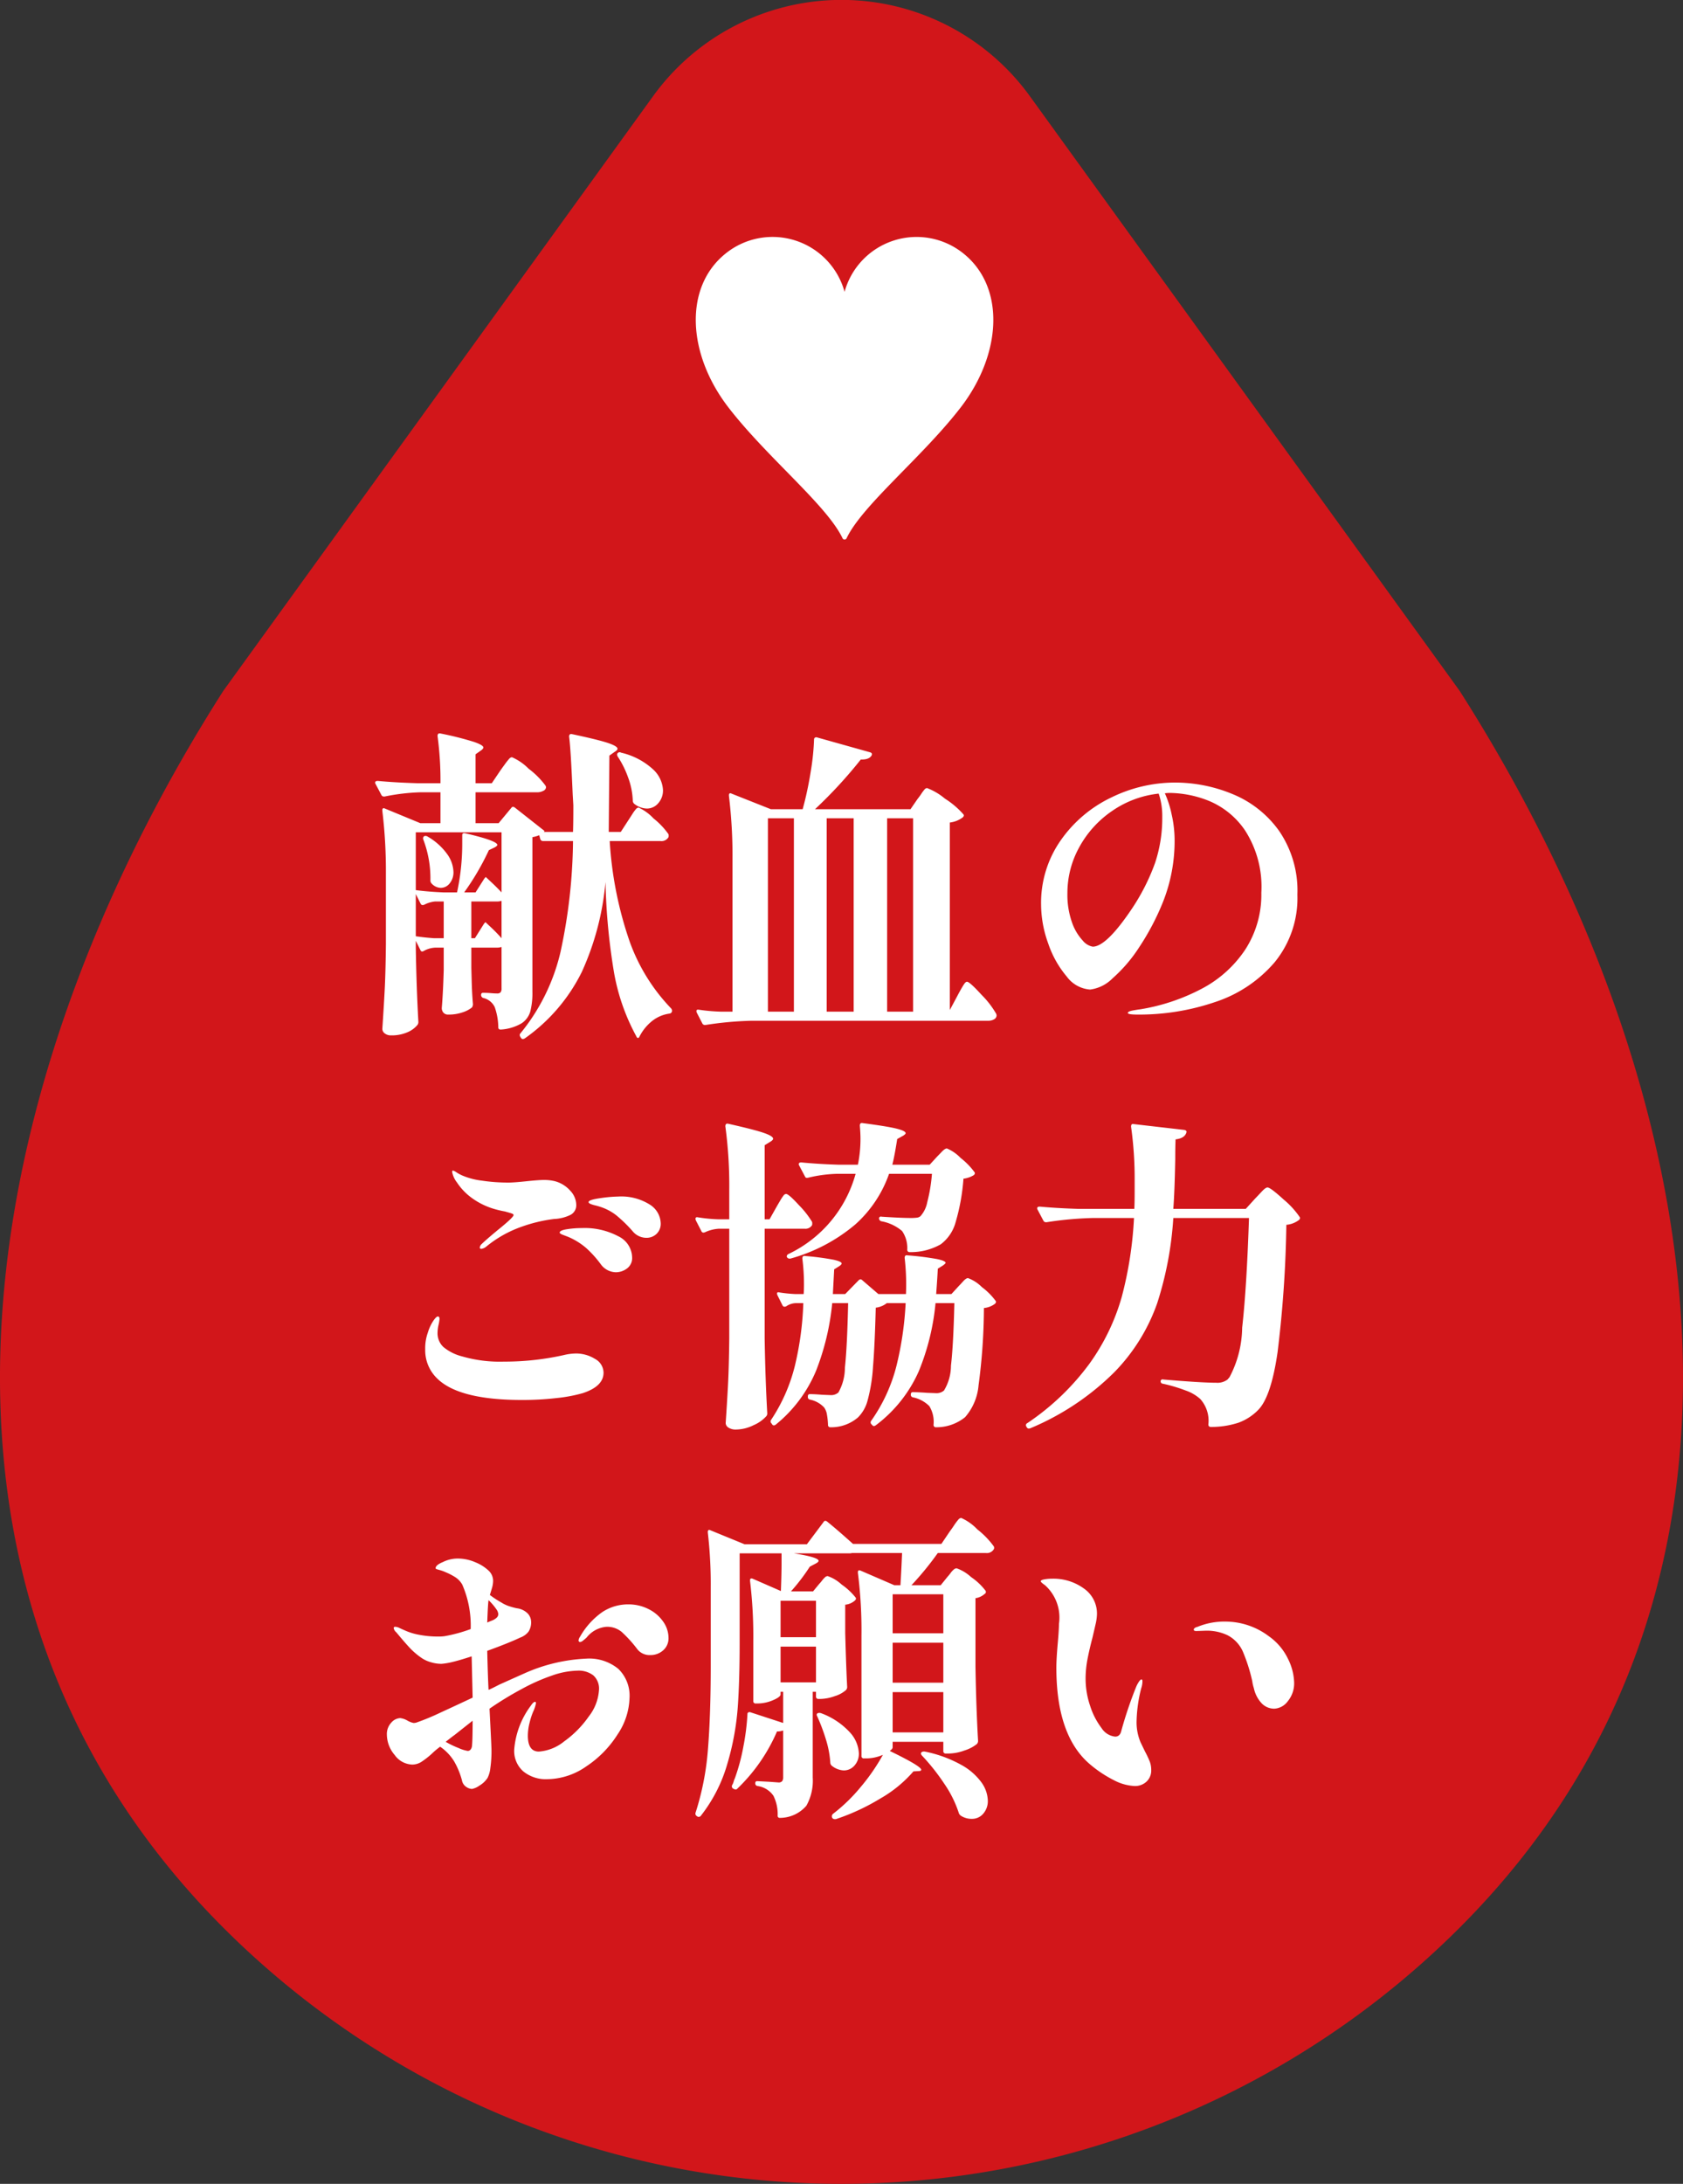
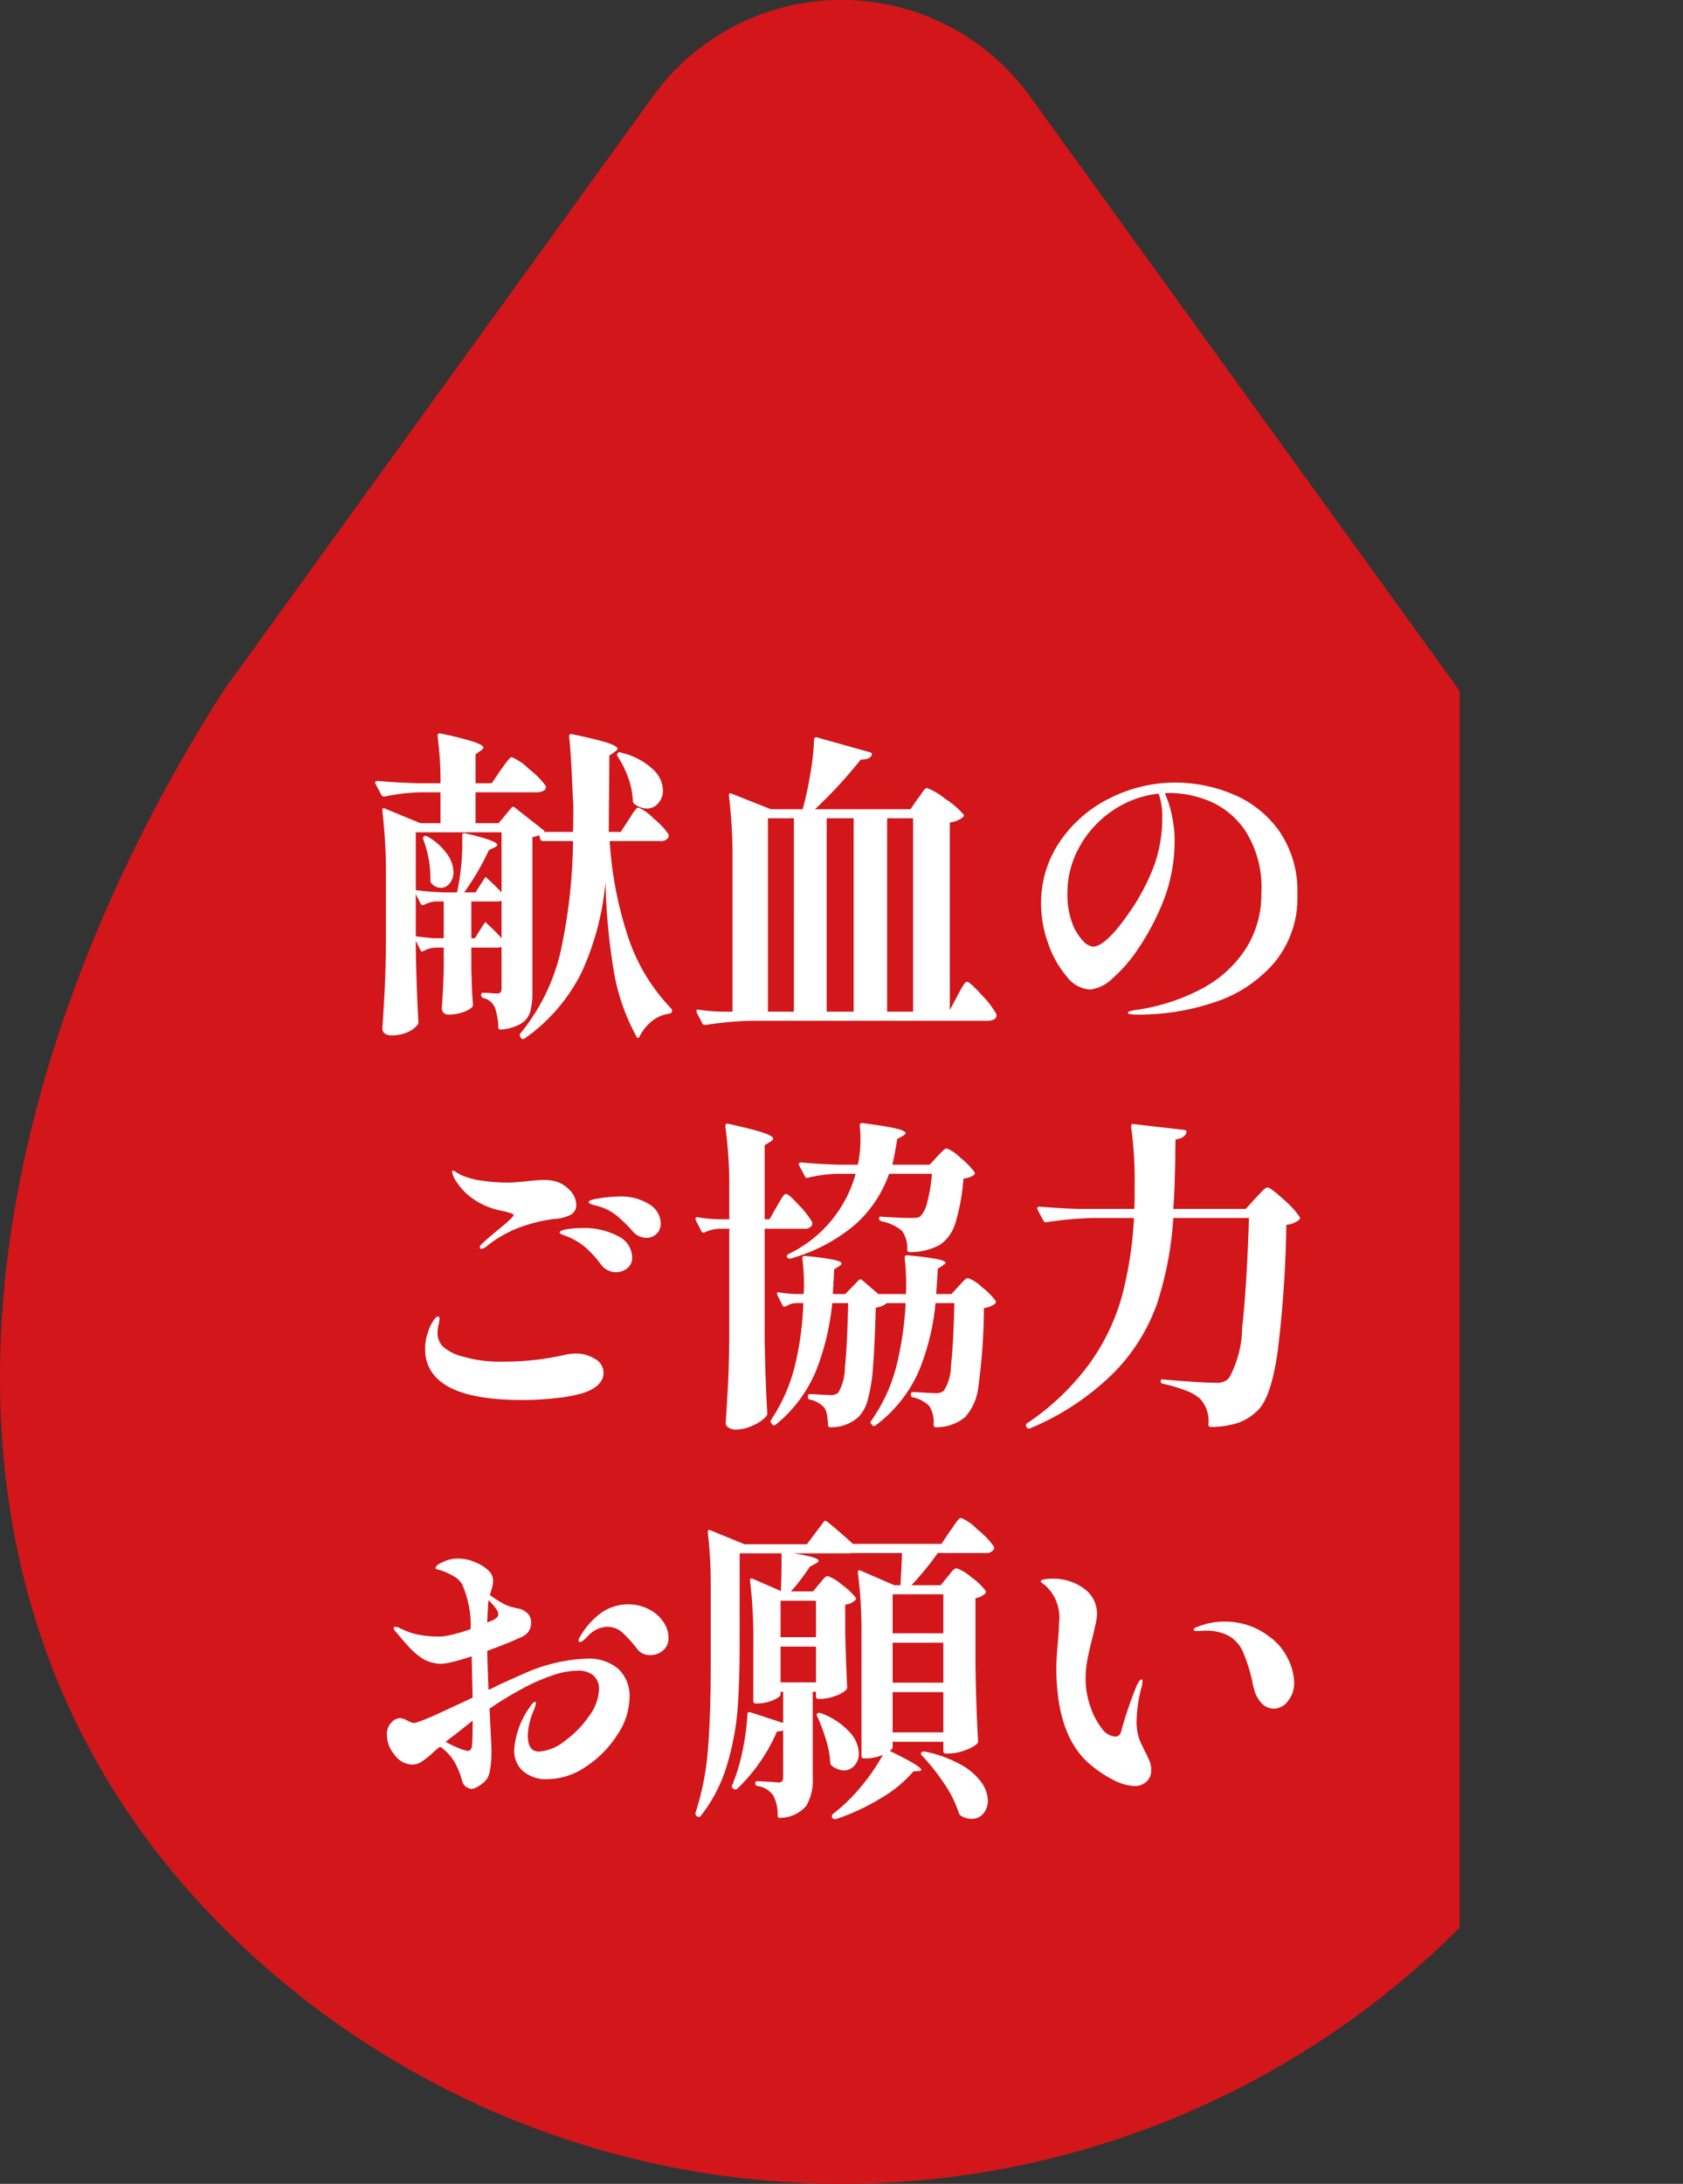
<svg xmlns="http://www.w3.org/2000/svg" width="103.622" height="134.409" viewBox="0 0 103.622 134.409">
  <rect x="0" y="0" width="103.622" height="134.409" fill="#333333" stroke="none" />
  <g transform="translate(-562 -593.796)">
    <g transform="translate(503.362 593.796)">
-       <path d="M148.508,42.52l-26.461-36.6a14.316,14.316,0,0,0-23.2,0L72.387,42.52c-15.435,24.2-21.018,55.1,0,76.122a53.821,53.821,0,0,0,76.122,0C169.531,97.623,163.944,66.72,148.508,42.52Z" transform="translate(0)" fill="#d2161a" />
+       <path d="M148.508,42.52l-26.461-36.6a14.316,14.316,0,0,0-23.2,0L72.387,42.52c-15.435,24.2-21.018,55.1,0,76.122a53.821,53.821,0,0,0,76.122,0Z" transform="translate(0)" fill="#d2161a" />
    </g>
    <path d="M-14.46-10.44a23.048,23.048,0,0,0,1.23,6.19A11.538,11.538,0,0,0-10.68-.14a.247.247,0,0,1,.06.14.179.179,0,0,1-.16.18,2.192,2.192,0,0,0-1.05.44,2.91,2.91,0,0,0-.79.96q-.04.1-.1.1t-.1-.1a12.8,12.8,0,0,1-1.37-3.9,38.613,38.613,0,0,1-.53-5.6,16.931,16.931,0,0,1-1.46,5.54,10.883,10.883,0,0,1-3.5,4.08q-.16.1-.24-.02l-.04-.06q-.08-.14,0-.22a12.317,12.317,0,0,0,2.47-5.01,33.508,33.508,0,0,0,.77-6.83h-1.84a.173.173,0,0,1-.18-.14l-.06-.22a1.9,1.9,0,0,1-.42.12v9.5A4.611,4.611,0,0,1-19.35.05a1.3,1.3,0,0,1-.54.73,2.855,2.855,0,0,1-1.25.38h-.04a.124.124,0,0,1-.14-.14,3.885,3.885,0,0,0-.22-1.24,1.039,1.039,0,0,0-.7-.56.194.194,0,0,1-.14-.18q0-.14.12-.14.24,0,.48.02t.38.02a.28.28,0,0,0,.22-.07.392.392,0,0,0,.06-.25V-3.92a1.094,1.094,0,0,1-.24.04h-1.62v1.24l.02.74q.02.84.08,1.5a.386.386,0,0,1-.06.2,1.777,1.777,0,0,1-.57.3,2.625,2.625,0,0,1-.89.14.368.368,0,0,1-.3-.12.424.424,0,0,1-.1-.28q.08-.94.12-2.34V-3.88h-.52a1.577,1.577,0,0,0-.7.2q-.16.1-.22-.06l-.28-.56v.4q.04,2.48.16,4.6a.293.293,0,0,1-.06.18,1.59,1.59,0,0,1-.62.45,2.411,2.411,0,0,1-1,.19.605.605,0,0,1-.39-.12.352.352,0,0,1-.15-.28q.08-1.18.14-2.29t.08-2.91V-8.42a30.816,30.816,0,0,0-.22-3.88v-.04a.13.13,0,0,1,.04-.11q.04-.03.12.01l2.18.9h1.24v-1.9h-1.26a12.666,12.666,0,0,0-2.18.26h-.06a.169.169,0,0,1-.14-.1l-.36-.68a.116.116,0,0,1-.02-.08q0-.1.16-.1,1.08.1,2.42.14h1.44a20.449,20.449,0,0,0-.18-2.9q0-.2.18-.16a19.7,19.7,0,0,1,2.07.52q.57.2.57.34,0,.08-.14.18l-.34.24V-14h1l.54-.8q.1-.14.26-.36a4.124,4.124,0,0,1,.26-.33.269.269,0,0,1,.18-.11,3.306,3.306,0,0,1,1.03.71,5.032,5.032,0,0,1,1.03,1.03.351.351,0,0,1,.04.1.264.264,0,0,1-.17.23.779.779,0,0,1-.37.09h-3.8v1.9h1.42l.78-.94q.08-.12.22-.02l1.7,1.34q.14.1.12.12l-.04.04h1.8q.02-.54.02-1.64l-.04-.68q-.12-2.84-.22-3.54,0-.2.18-.16,1.6.34,2.2.54t.6.36q0,.08-.16.18l-.34.24-.04,4.7h.74l.48-.74q.08-.12.22-.34a2.574,2.574,0,0,1,.23-.32.245.245,0,0,1,.17-.1,2.957,2.957,0,0,1,.92.67,4.65,4.65,0,0,1,.92.97.409.409,0,0,1,0,.18.5.5,0,0,1-.5.24Zm1.5-2.3a.271.271,0,0,1-.08-.2,4.532,4.532,0,0,0-.29-1.42,5.918,5.918,0,0,0-.65-1.3q-.06-.14.02-.2a.158.158,0,0,1,.2-.02,4.348,4.348,0,0,1,1.96,1.02,1.867,1.867,0,0,1,.62,1.28,1.184,1.184,0,0,1-.29.81.91.91,0,0,1-.71.33A1.307,1.307,0,0,1-12.96-12.74Zm-8.16,1.76H-26.4v3.56q.76.1,1.7.14h.84a14.155,14.155,0,0,0,.32-3v-.52q0-.16.18-.12,1.98.46,1.98.72,0,.06-.18.16l-.34.16a15.905,15.905,0,0,1-1.52,2.6h.7l.52-.82q.1-.14.12-.12.04.04.35.33t.61.61Zm-4.3,3.16a.271.271,0,0,1-.08-.2,6.691,6.691,0,0,0-.44-2.52.214.214,0,0,1,0-.13.126.126,0,0,1,.06-.07.215.215,0,0,1,.2.02,3.819,3.819,0,0,1,1.21,1.08,1.991,1.991,0,0,1,.39,1.1,1.066,1.066,0,0,1-.23.7.691.691,0,0,1-.55.28A.784.784,0,0,1-25.42-7.82Zm.74,3.36V-6.72h-.54a1.814,1.814,0,0,0-.66.2q-.16.06-.22-.06l-.3-.6v2.6q.54.08,1.12.12Zm3.56-2.3a1.094,1.094,0,0,1-.24.04h-1.62v2.26h.22l.54-.86q.1-.14.12-.12.04.04.35.33t.63.65ZM4.5-13.04a3.554,3.554,0,0,0,.22-.3,2.583,2.583,0,0,1,.2-.27.222.222,0,0,1,.16-.09,3.848,3.848,0,0,1,1.1.65,5.222,5.222,0,0,1,1.14.97q.06.08-.04.18a1.63,1.63,0,0,1-.8.32V-.04L6.94-.9q.06-.12.2-.37t.23-.38q.09-.13.17-.13.16,0,.9.81A5.563,5.563,0,0,1,9.34.2l.02.08a.279.279,0,0,1-.15.25.708.708,0,0,1-.37.09H-5.7A21.442,21.442,0,0,0-8.56.88h-.06a.169.169,0,0,1-.14-.1L-9.1.12a.223.223,0,0,1-.02-.1q0-.1.14-.08A11.579,11.579,0,0,0-7.62.06h.72v-9.4a30.516,30.516,0,0,0-.22-3.88v-.04a.13.13,0,0,1,.04-.11q.04-.03.12.01l2.42.96h1.96l.1-.38q.24-.94.41-2.02a14.67,14.67,0,0,0,.19-1.88.144.144,0,0,1,.05-.12.143.143,0,0,1,.13-.02l3.28.92q.16.06.08.2-.16.26-.66.24A28.252,28.252,0,0,1-1.82-12.4H4.06Zm-7.62,1.2h-1.6V.06h1.6ZM.56.06v-11.9H-1.1V.06Zm3.66,0v-11.9H2.62V.06Zm16.12-14.1a9.269,9.269,0,0,1,3.55.71,6.572,6.572,0,0,1,2.86,2.26,6.5,6.5,0,0,1,1.13,3.93,6.231,6.231,0,0,1-1.4,4.16A8.156,8.156,0,0,1,22.84-.54a14.5,14.5,0,0,1-4.8.78q-.6,0-.6-.1t.35-.16q.35-.06.39-.06a12.333,12.333,0,0,0,3.81-1.27,7.274,7.274,0,0,0,2.68-2.41,6.207,6.207,0,0,0,.99-3.5,6.4,6.4,0,0,0-1-3.83,5,5,0,0,0-2.27-1.84,6.679,6.679,0,0,0-2.29-.47,2.565,2.565,0,0,0-.38.02,6.191,6.191,0,0,1,.42,1.31,7.146,7.146,0,0,1,.18,1.55,10.143,10.143,0,0,1-.72,3.84,15.4,15.4,0,0,1-1.45,2.76A9.2,9.2,0,0,1,16.5-1.99a2.37,2.37,0,0,1-1.38.69,1.958,1.958,0,0,1-1.44-.8,6.236,6.236,0,0,1-1.14-2.03,7.076,7.076,0,0,1-.44-2.39,6.7,6.7,0,0,1,1.22-3.98,8,8,0,0,1,3.12-2.63A8.935,8.935,0,0,1,20.34-14.04Zm-.78,2.12a4.3,4.3,0,0,0-.22-1.44,6.215,6.215,0,0,0-2.87,1.07,6.4,6.4,0,0,0-2.02,2.23,5.812,5.812,0,0,0-.73,2.82A5.1,5.1,0,0,0,14-5.44a3.145,3.145,0,0,0,.66,1.12,1.038,1.038,0,0,0,.62.38q.84,0,2.4-2.32A12.948,12.948,0,0,0,19.12-9.1,8.744,8.744,0,0,0,19.56-11.92ZM-22.36,14.66q-.1,0-.1-.08a.333.333,0,0,1,.12-.22q.22-.22.94-.82,1.02-.82,1.02-.96,0-.06-.12-.1t-.23-.07q-.11-.03-.17-.05-.24-.04-.54-.12a4.475,4.475,0,0,1-1.52-.72,3.682,3.682,0,0,1-.9-.94,1.538,1.538,0,0,1-.3-.64q0-.1.04-.1a.543.543,0,0,1,.18.08,2.452,2.452,0,0,0,.44.24,4.447,4.447,0,0,0,1.16.3,10.922,10.922,0,0,0,1.66.12q.32,0,1.08-.08t1.08-.08a2.733,2.733,0,0,1,.7.08,1.91,1.91,0,0,1,.93.58,1.3,1.3,0,0,1,.37.86.669.669,0,0,1-.34.62,2.5,2.5,0,0,1-1.02.26,9.348,9.348,0,0,0-2.04.49,7.183,7.183,0,0,0-2.14,1.21A.626.626,0,0,1-22.36,14.66Zm10.16-.68a1.1,1.1,0,0,1-.86-.42,8.625,8.625,0,0,0-1-.97,3.153,3.153,0,0,0-.96-.51q-.18-.06-.35-.1a1.542,1.542,0,0,1-.28-.09q-.11-.05-.11-.11,0-.14.71-.24a8.486,8.486,0,0,1,1.11-.1,3.283,3.283,0,0,1,1.94.49,1.406,1.406,0,0,1,.68,1.15.854.854,0,0,1-.26.66A.883.883,0,0,1-12.2,13.98Zm-1.88,2.12a1.176,1.176,0,0,1-.92-.48,6.61,6.61,0,0,0-.93-1.03,4.254,4.254,0,0,0-1.09-.67l-.34-.13q-.18-.07-.18-.13,0-.14.45-.21a5.911,5.911,0,0,1,.91-.07,4.424,4.424,0,0,1,2.24.5,1.48,1.48,0,0,1,.86,1.3.794.794,0,0,1-.32.69A1.145,1.145,0,0,1-14.08,16.1Zm-5.78,7.86q-3.88,0-5.22-1.32a2.408,2.408,0,0,1-.74-1.8,2.874,2.874,0,0,1,.16-1.02,2.794,2.794,0,0,1,.33-.72q.19-.28.29-.28t.1.16a2.332,2.332,0,0,1-.06.36,2.346,2.346,0,0,0-.06.48,1.156,1.156,0,0,0,.36.88,2.922,2.922,0,0,0,1.16.58,8.324,8.324,0,0,0,2.56.32,16.734,16.734,0,0,0,3.68-.4,3.444,3.444,0,0,1,.74-.1,2.205,2.205,0,0,1,1.19.33.978.978,0,0,1,.53.85q0,.84-1.28,1.26a9.3,9.3,0,0,1-1.59.3A18.248,18.248,0,0,1-19.86,23.96ZM5.7,8.98q.08-.08.28-.29t.32-.21a2.5,2.5,0,0,1,.84.58A4.465,4.465,0,0,1,8,9.94q.06.08-.04.18a1.569,1.569,0,0,1-.64.22,12.666,12.666,0,0,1-.48,2.67,2.522,2.522,0,0,1-.92,1.37,3.715,3.715,0,0,1-1.9.48.141.141,0,0,1-.16-.16,1.841,1.841,0,0,0-.32-1.14,2.725,2.725,0,0,0-1.28-.6.194.194,0,0,1-.14-.18.115.115,0,0,1,.04-.08.119.119,0,0,1,.12-.02q1.2.08,1.82.08a2.683,2.683,0,0,0,.35-.02.387.387,0,0,0,.23-.1,1.794,1.794,0,0,0,.41-.85,10,10,0,0,0,.29-1.75H2.74a7.5,7.5,0,0,1-2.06,3.1,10.465,10.465,0,0,1-4.02,2.12H-3.4a.173.173,0,0,1-.14-.08.081.081,0,0,1-.02-.06.169.169,0,0,1,.1-.14A7.73,7.73,0,0,0,.68,10.04H-.42a8.412,8.412,0,0,0-1.82.24q-.16.04-.2-.08l-.36-.68a.116.116,0,0,1-.02-.08q0-.1.16-.1,1.02.1,2.28.14H.82A7.854,7.854,0,0,0,.98,7.86q0-.3-.04-.78,0-.2.18-.16,1.52.2,2.08.34t.56.28q0,.06-.16.16l-.36.2q-.16,1.04-.3,1.58h2.3Zm-9.88,3.08q.08-.14.21-.36a2.966,2.966,0,0,1,.21-.32.217.217,0,0,1,.16-.1q.16,0,.8.7A5.579,5.579,0,0,1-2,13a.505.505,0,0,1,0,.2.476.476,0,0,1-.46.22H-4.92v6.76q.04,2.48.16,4.6a.244.244,0,0,1-.06.18,2.213,2.213,0,0,1-.78.55,2.483,2.483,0,0,1-1.08.27.8.8,0,0,1-.47-.12.342.342,0,0,1-.17-.28q.08-1.18.14-2.29t.08-2.91V13.42h-.64a2.344,2.344,0,0,0-.86.22l-.08.02a.142.142,0,0,1-.14-.1l-.34-.66-.02-.08q0-.14.16-.1a9.667,9.667,0,0,0,1.24.12h.68V11.02a27.106,27.106,0,0,0-.24-3.9q0-.2.18-.16,1.6.36,2.18.56t.58.36q0,.08-.16.18l-.36.22v4.56h.3Zm11.2,4.9q.1-.1.28-.3t.3-.2a2.329,2.329,0,0,1,.85.55,4.079,4.079,0,0,1,.85.85q.06.08-.04.18a1.325,1.325,0,0,1-.68.26,36.692,36.692,0,0,1-.33,4.75,3.423,3.423,0,0,1-.83,1.97,2.813,2.813,0,0,1-1.78.62.141.141,0,0,1-.16-.16,1.86,1.86,0,0,0-.26-1.14,1.984,1.984,0,0,0-1-.54.157.157,0,0,1-.14-.18q0-.14.12-.14.32,0,.88.04l.52.02a.714.714,0,0,0,.52-.16,2.953,2.953,0,0,0,.43-1.53q.15-1.27.21-3.85H5.6a14.572,14.572,0,0,1-1.03,4.19,8.412,8.412,0,0,1-2.65,3.33q-.14.1-.22-.02l-.04-.04a.157.157,0,0,1-.02-.22,10.177,10.177,0,0,0,1.54-3.32A20.2,20.2,0,0,0,3.76,18H2.6a1.362,1.362,0,0,1-.68.28q-.06,2.32-.17,3.65a10.306,10.306,0,0,1-.33,2.05,2.29,2.29,0,0,1-.6,1.06,2.531,2.531,0,0,1-1.68.6.141.141,0,0,1-.16-.16,4.6,4.6,0,0,0-.07-.65,1,1,0,0,0-.17-.41,1.633,1.633,0,0,0-.86-.48.157.157,0,0,1-.14-.18v-.02q0-.14.12-.14.28,0,.76.04l.5.02a.682.682,0,0,0,.5-.16,3.119,3.119,0,0,0,.4-1.53Q.16,20.7.22,18H-.76a15.452,15.452,0,0,1-.99,4.15,8.447,8.447,0,0,1-2.49,3.33q-.14.1-.22-.02l-.04-.06a.157.157,0,0,1-.02-.22,10.559,10.559,0,0,0,1.46-3.32A19.144,19.144,0,0,0-2.54,18h-.48a1.123,1.123,0,0,0-.58.2q-.16.06-.22-.06l-.32-.64-.02-.08q0-.12.14-.08a8.553,8.553,0,0,0,.96.1h.54q.02-.2.02-.6a12.107,12.107,0,0,0-.1-1.58q0-.2.18-.16a16.431,16.431,0,0,1,1.75.23q.49.11.49.23,0,.06-.14.16l-.32.2-.08,1.52H.04l.82-.84q.12-.12.22-.02l1,.86h1.7a14.274,14.274,0,0,0-.08-2.22q0-.2.18-.16a17.8,17.8,0,0,1,1.83.23q.51.11.51.23,0,.04-.16.16l-.32.2q-.02.46-.1,1.56h.94ZM25.3,11.54q.12-.12.37-.39t.37-.27q.18,0,.99.74a5.222,5.222,0,0,1,.99,1.08q.06.08-.04.18a1.5,1.5,0,0,1-.78.3,72.211,72.211,0,0,1-.54,7.84q-.4,2.76-1.2,3.56a3.252,3.252,0,0,1-1.21.78,5.39,5.39,0,0,1-1.69.26.141.141,0,0,1-.16-.16,2.007,2.007,0,0,0-.5-1.56,2.625,2.625,0,0,0-.89-.52,9.669,9.669,0,0,0-1.41-.42.146.146,0,0,1-.14-.16.115.115,0,0,1,.04-.08.119.119,0,0,1,.12-.02q2.36.2,3.26.2a1.021,1.021,0,0,0,.7-.2l.12-.14a6.674,6.674,0,0,0,.78-3.05q.28-2.49.42-6.75H20.24A21.352,21.352,0,0,1,19.25,18a11.525,11.525,0,0,1-2.64,4.25,16.143,16.143,0,0,1-5.17,3.45q-.16.06-.22-.06l-.02-.02-.04-.1a.169.169,0,0,1,.1-.14,15.341,15.341,0,0,0,3.83-3.67,13.191,13.191,0,0,0,1.98-4.11,23.492,23.492,0,0,0,.75-4.84H15.3a21.442,21.442,0,0,0-2.86.26h-.06a.169.169,0,0,1-.14-.1l-.36-.68a.116.116,0,0,1-.02-.08q0-.1.16-.1,1.08.1,2.42.14h3.4q.02-.36.02-1.1v-.6a23.032,23.032,0,0,0-.22-3.36q0-.2.16-.16l3.12.36q.18.04.12.18-.12.34-.66.4-.02.42-.02,1.22-.04,2.06-.12,3.06H24.7ZM-15.9,39.88a2.82,2.82,0,0,1,1.97.63,2.3,2.3,0,0,1,.69,1.79,4.223,4.223,0,0,1-.74,2.25,6.559,6.559,0,0,1-1.92,1.96,4.273,4.273,0,0,1-2.4.79,2.2,2.2,0,0,1-1.48-.48,1.67,1.67,0,0,1-.56-1.34,5.185,5.185,0,0,1,1.02-2.7q.16-.24.26-.24.06,0,.06.08a2.287,2.287,0,0,1-.18.54,4.457,4.457,0,0,0-.22.69,3.257,3.257,0,0,0-.1.77q0,.98.68.98a2.8,2.8,0,0,0,1.56-.63,6.331,6.331,0,0,0,1.51-1.53,2.942,2.942,0,0,0,.63-1.64,1.09,1.09,0,0,0-.35-.89,1.477,1.477,0,0,0-.97-.29,5,5,0,0,0-1.57.3,11.856,11.856,0,0,0-1.85.82,20.4,20.4,0,0,0-2,1.22l.04.8q.08,1.56.08,1.74a7.351,7.351,0,0,1-.07,1.12,1.782,1.782,0,0,1-.17.6,1.541,1.541,0,0,1-.51.48,1.162,1.162,0,0,1-.45.2.68.68,0,0,1-.36-.13.617.617,0,0,1-.26-.41,4.85,4.85,0,0,0-.48-1.16,2.994,2.994,0,0,0-.86-.9,4.779,4.779,0,0,0-.5.42,5.122,5.122,0,0,1-.65.51,1.053,1.053,0,0,1-.57.17,1.382,1.382,0,0,1-1.08-.59,1.951,1.951,0,0,1-.48-1.25,1.021,1.021,0,0,1,.27-.74.775.775,0,0,1,.55-.28,1.153,1.153,0,0,1,.44.15,1.286,1.286,0,0,0,.38.15.587.587,0,0,0,.22-.04,14.358,14.358,0,0,0,1.42-.59q.98-.45,2-.93l-.06-2.54q-.74.24-1.16.34a4.312,4.312,0,0,1-.7.12,2.286,2.286,0,0,1-.62-.09,2.025,2.025,0,0,1-.54-.23,4.44,4.44,0,0,1-.73-.6q-.31-.32-.89-1.02a.437.437,0,0,1-.16-.26q0-.08.1-.08a.688.688,0,0,1,.27.08q.17.08.31.14a3.751,3.751,0,0,0,.93.28,5.977,5.977,0,0,0,1.07.1,3.172,3.172,0,0,0,.44-.02,9.252,9.252,0,0,0,1.62-.44,6.3,6.3,0,0,0-.52-2.74,1.328,1.328,0,0,0-.44-.46,3.947,3.947,0,0,0-.49-.26q-.23-.1-.29-.12-.12-.04-.27-.08t-.15-.08q0-.2.44-.38a2.032,2.032,0,0,1,.92-.22,2.712,2.712,0,0,1,1.09.23,2.608,2.608,0,0,1,.81.51.861.861,0,0,1,.28.66,1.645,1.645,0,0,1-.08.45q-.08.27-.12.39a5.746,5.746,0,0,0,.7.46,2.159,2.159,0,0,0,.45.22,4.3,4.3,0,0,0,.51.14,1.138,1.138,0,0,1,.69.34.773.773,0,0,1,.19.48,1.04,1.04,0,0,1-.16.62,1.13,1.13,0,0,1-.5.36q-.72.34-2.04.82v.06q.04,1.6.08,2.34.12-.04.66-.32,1.38-.62,1.52-.68A10.434,10.434,0,0,1-15.9,39.88Zm-5.54-3.04a3.614,3.614,0,0,0-.48-.56q-.04.24-.08,1.38.08-.04.28-.12a.891.891,0,0,0,.3-.18.306.306,0,0,0,.1-.22A.583.583,0,0,0-21.44,36.84Zm8.12-.3a2.716,2.716,0,0,1,1.25.29,2.371,2.371,0,0,1,.9.77,1.74,1.74,0,0,1,.33,1,.975.975,0,0,1-.33.77,1.156,1.156,0,0,1-.79.29.954.954,0,0,1-.8-.36,7.7,7.7,0,0,0-.97-1.07,1.4,1.4,0,0,0-.93-.31,1.734,1.734,0,0,0-1.22.66,2.435,2.435,0,0,1-.2.17.426.426,0,0,1-.2.11.1.1,0,0,1-.07-.03.1.1,0,0,1-.03-.07.532.532,0,0,1,.1-.24,4.643,4.643,0,0,1,1.37-1.51A2.88,2.88,0,0,1-13.32,36.54Zm-9.62,8.72q.04-.4.04-1.56l-1.14.9q-.04.02-.52.4a5.84,5.84,0,0,0,.79.38,2.248,2.248,0,0,0,.57.18.218.218,0,0,0,.17-.08A.416.416,0,0,0-22.94,45.26ZM-1.3,31.48q.08-.14.22-.04.6.48,1.6,1.38H5.96l.54-.8q.08-.1.24-.34A3.158,3.158,0,0,1,7,31.33a.269.269,0,0,1,.18-.11,3.121,3.121,0,0,1,1,.71,5.171,5.171,0,0,1,1,1.03.182.182,0,0,1,0,.2.5.5,0,0,1-.48.22H5.74a18.857,18.857,0,0,1-1.62,1.98h1.8l.42-.52a2.3,2.3,0,0,0,.18-.22,1.239,1.239,0,0,1,.21-.23.283.283,0,0,1,.17-.07,2.572,2.572,0,0,1,.89.54,3.783,3.783,0,0,1,.89.84.141.141,0,0,1-.06.2,1.08,1.08,0,0,1-.56.26v4.2q.04,2.5.16,4.58a.271.271,0,0,1-.08.2,2.312,2.312,0,0,1-.75.39,2.9,2.9,0,0,1-.97.19H6.24a.141.141,0,0,1-.16-.16V45H2.96v.34q0,.1-.18.22,1.94.94,1.94,1.16,0,.08-.16.08l-.32.02A7.821,7.821,0,0,1,2.2,48.49,13.344,13.344,0,0,1-.54,49.76H-.6a.19.19,0,0,1-.16-.08.2.2,0,0,1,.04-.24,10.468,10.468,0,0,0,1.73-1.68A12.181,12.181,0,0,0,2.36,45.8a2.606,2.606,0,0,1-1.02.22H1.2a.141.141,0,0,1-.16-.16V38.48A27.976,27.976,0,0,0,.82,34.6v-.04q0-.16.16-.1l2.08.9h.38q.06-.98.1-1.98H.46a.7.7,0,0,1-.2.02H-3.12q1.52.24,1.52.46,0,.08-.2.18l-.34.18A12.125,12.125,0,0,1-3.3,35.74h1.36l.38-.46a2.433,2.433,0,0,0,.17-.2,1.6,1.6,0,0,1,.19-.21.244.244,0,0,1,.16-.07,2.415,2.415,0,0,1,.86.52,4,4,0,0,1,.86.8q.06.08-.04.18a1.045,1.045,0,0,1-.6.26v1.76q.06,2.18.12,3.3a.271.271,0,0,1-.08.2,1.852,1.852,0,0,1-.69.37,2.7,2.7,0,0,1-.87.17H-1.6a.141.141,0,0,1-.16-.16v-.28h-.2V47.2a3.15,3.15,0,0,1-.39,1.73,2.149,2.149,0,0,1-1.59.75h-.04a.124.124,0,0,1-.14-.14,2.543,2.543,0,0,0-.26-1.22,1.424,1.424,0,0,0-.98-.6.162.162,0,0,1-.14-.16q0-.14.12-.14l.76.04.54.04a.288.288,0,0,0,.24-.08.44.44,0,0,0,.06-.26V44.3a.985.985,0,0,1-.38.06A10.764,10.764,0,0,1-6.6,47.88q-.08.1-.22.02l-.04-.02a.161.161,0,0,1-.06-.22.832.832,0,0,0,.09-.21,1.036,1.036,0,0,1,.07-.19,12.145,12.145,0,0,0,.53-1.97,14.328,14.328,0,0,0,.25-1.99.118.118,0,0,1,.05-.11.168.168,0,0,1,.13-.01l2.02.66V41.92h-.16v.16q0,.16-.47.36a2.454,2.454,0,0,1-.97.2h-.08a.141.141,0,0,1-.16-.16V38.8a28.4,28.4,0,0,0-.2-3.7v-.04q0-.16.16-.1l1.74.76q.04-1.04.04-1.72v-.6H-6.46v5.56q0,2.3-.12,3.96a16.521,16.521,0,0,1-.64,3.44,9.324,9.324,0,0,1-1.62,3.18.167.167,0,0,1-.22.06l-.02-.02a.175.175,0,0,1-.1-.2,16.87,16.87,0,0,0,.77-3.95q.17-2.13.17-5.07V35.48a27.45,27.45,0,0,0-.18-3.36v-.04a.13.13,0,0,1,.04-.11q.04-.03.12.01l2.1.86h3.84Zm7.38,6.84v-2.4H2.96v2.4Zm-7.84.24V36.32H-3.94v2.24Zm7.84.34H2.96v2.46H6.08ZM-3.94,41.34h2.18v-2.2H-3.94Zm6.9.6v2.48H6.08V41.94Zm-4.64,1.5q-.08-.14.02-.2a.307.307,0,0,1,.22,0A4.518,4.518,0,0,1,.32,44.41,2.047,2.047,0,0,1,.88,45.7a1.093,1.093,0,0,1-.27.76.865.865,0,0,1-.67.3,1.267,1.267,0,0,1-.74-.3.271.271,0,0,1-.08-.2,6.083,6.083,0,0,0-.27-1.41A11.68,11.68,0,0,0-1.68,43.44Zm6.44,2.4q-.1-.12-.02-.2a.275.275,0,0,1,.2-.04,7.712,7.712,0,0,1,2.23.81A3.794,3.794,0,0,1,8.43,47.5a2.015,2.015,0,0,1,.39,1.12,1.171,1.171,0,0,1-.28.8.892.892,0,0,1-.7.32,1.194,1.194,0,0,1-.66-.18.338.338,0,0,1-.14-.16,6.966,6.966,0,0,0-.9-1.82A12.985,12.985,0,0,0,4.76,45.84Zm13.1,1.88a3.025,3.025,0,0,1-1.28-.36,7.393,7.393,0,0,1-1.52-1.02q-2.02-1.76-2.02-5.9,0-.52.08-1.44.08-.88.08-1.26a2.672,2.672,0,0,0-.86-2.38q-.26-.18-.26-.24,0-.08.22-.12a2.688,2.688,0,0,1,.48-.04,3.184,3.184,0,0,1,1.95.6,1.874,1.874,0,0,1,.81,1.58,3.079,3.079,0,0,1-.09.64q-.09.4-.19.82-.2.76-.31,1.35a6.372,6.372,0,0,0-.11,1.17,5.2,5.2,0,0,0,.28,1.67,4.482,4.482,0,0,0,.7,1.36,1.136,1.136,0,0,0,.84.53q.3,0,.38-.36a24.74,24.74,0,0,1,.92-2.72,1.9,1.9,0,0,1,.17-.31q.09-.13.15-.13t.06.12a1.4,1.4,0,0,1-.08.44,8.857,8.857,0,0,0-.28,1.98,3.157,3.157,0,0,0,.24,1.32l.28.58a5.8,5.8,0,0,1,.3.64,1.457,1.457,0,0,1,.08.5.925.925,0,0,1-.29.71A1.03,1.03,0,0,1,17.86,47.72Zm8.6-4.76a1.071,1.071,0,0,1-.77-.32,1.963,1.963,0,0,1-.49-.94,2.476,2.476,0,0,1-.1-.44,10.537,10.537,0,0,0-.58-1.82,2.075,2.075,0,0,0-.94-1,2.967,2.967,0,0,0-1.34-.28l-.58.02q-.16,0-.16-.08,0-.12.24-.18a4.3,4.3,0,0,1,1.72-.32,4.444,4.444,0,0,1,2.66.9,3.6,3.6,0,0,1,1.18,1.39,3.477,3.477,0,0,1,.38,1.45,1.731,1.731,0,0,1-.39,1.16A1.1,1.1,0,0,1,26.46,42.96Z" transform="translate(614 656)" fill="#fff" />
    <g transform="translate(600.592 608.372)">
-       <path d="M20.714,1.015a4.6,4.6,0,0,0-7.306,2.369A4.6,4.6,0,0,0,6.1,1.015C3.5,3.082,3.713,7.2,6.257,10.5c2.351,3.05,6.025,5.988,7.015,8.028a.141.141,0,0,0,.271,0c.989-2.04,4.663-4.979,7.015-8.028C23.1,7.2,23.313,3.082,20.714,1.015Z" transform="translate(0 0)" fill="#fff" />
-     </g>
+       </g>
  </g>
</svg>